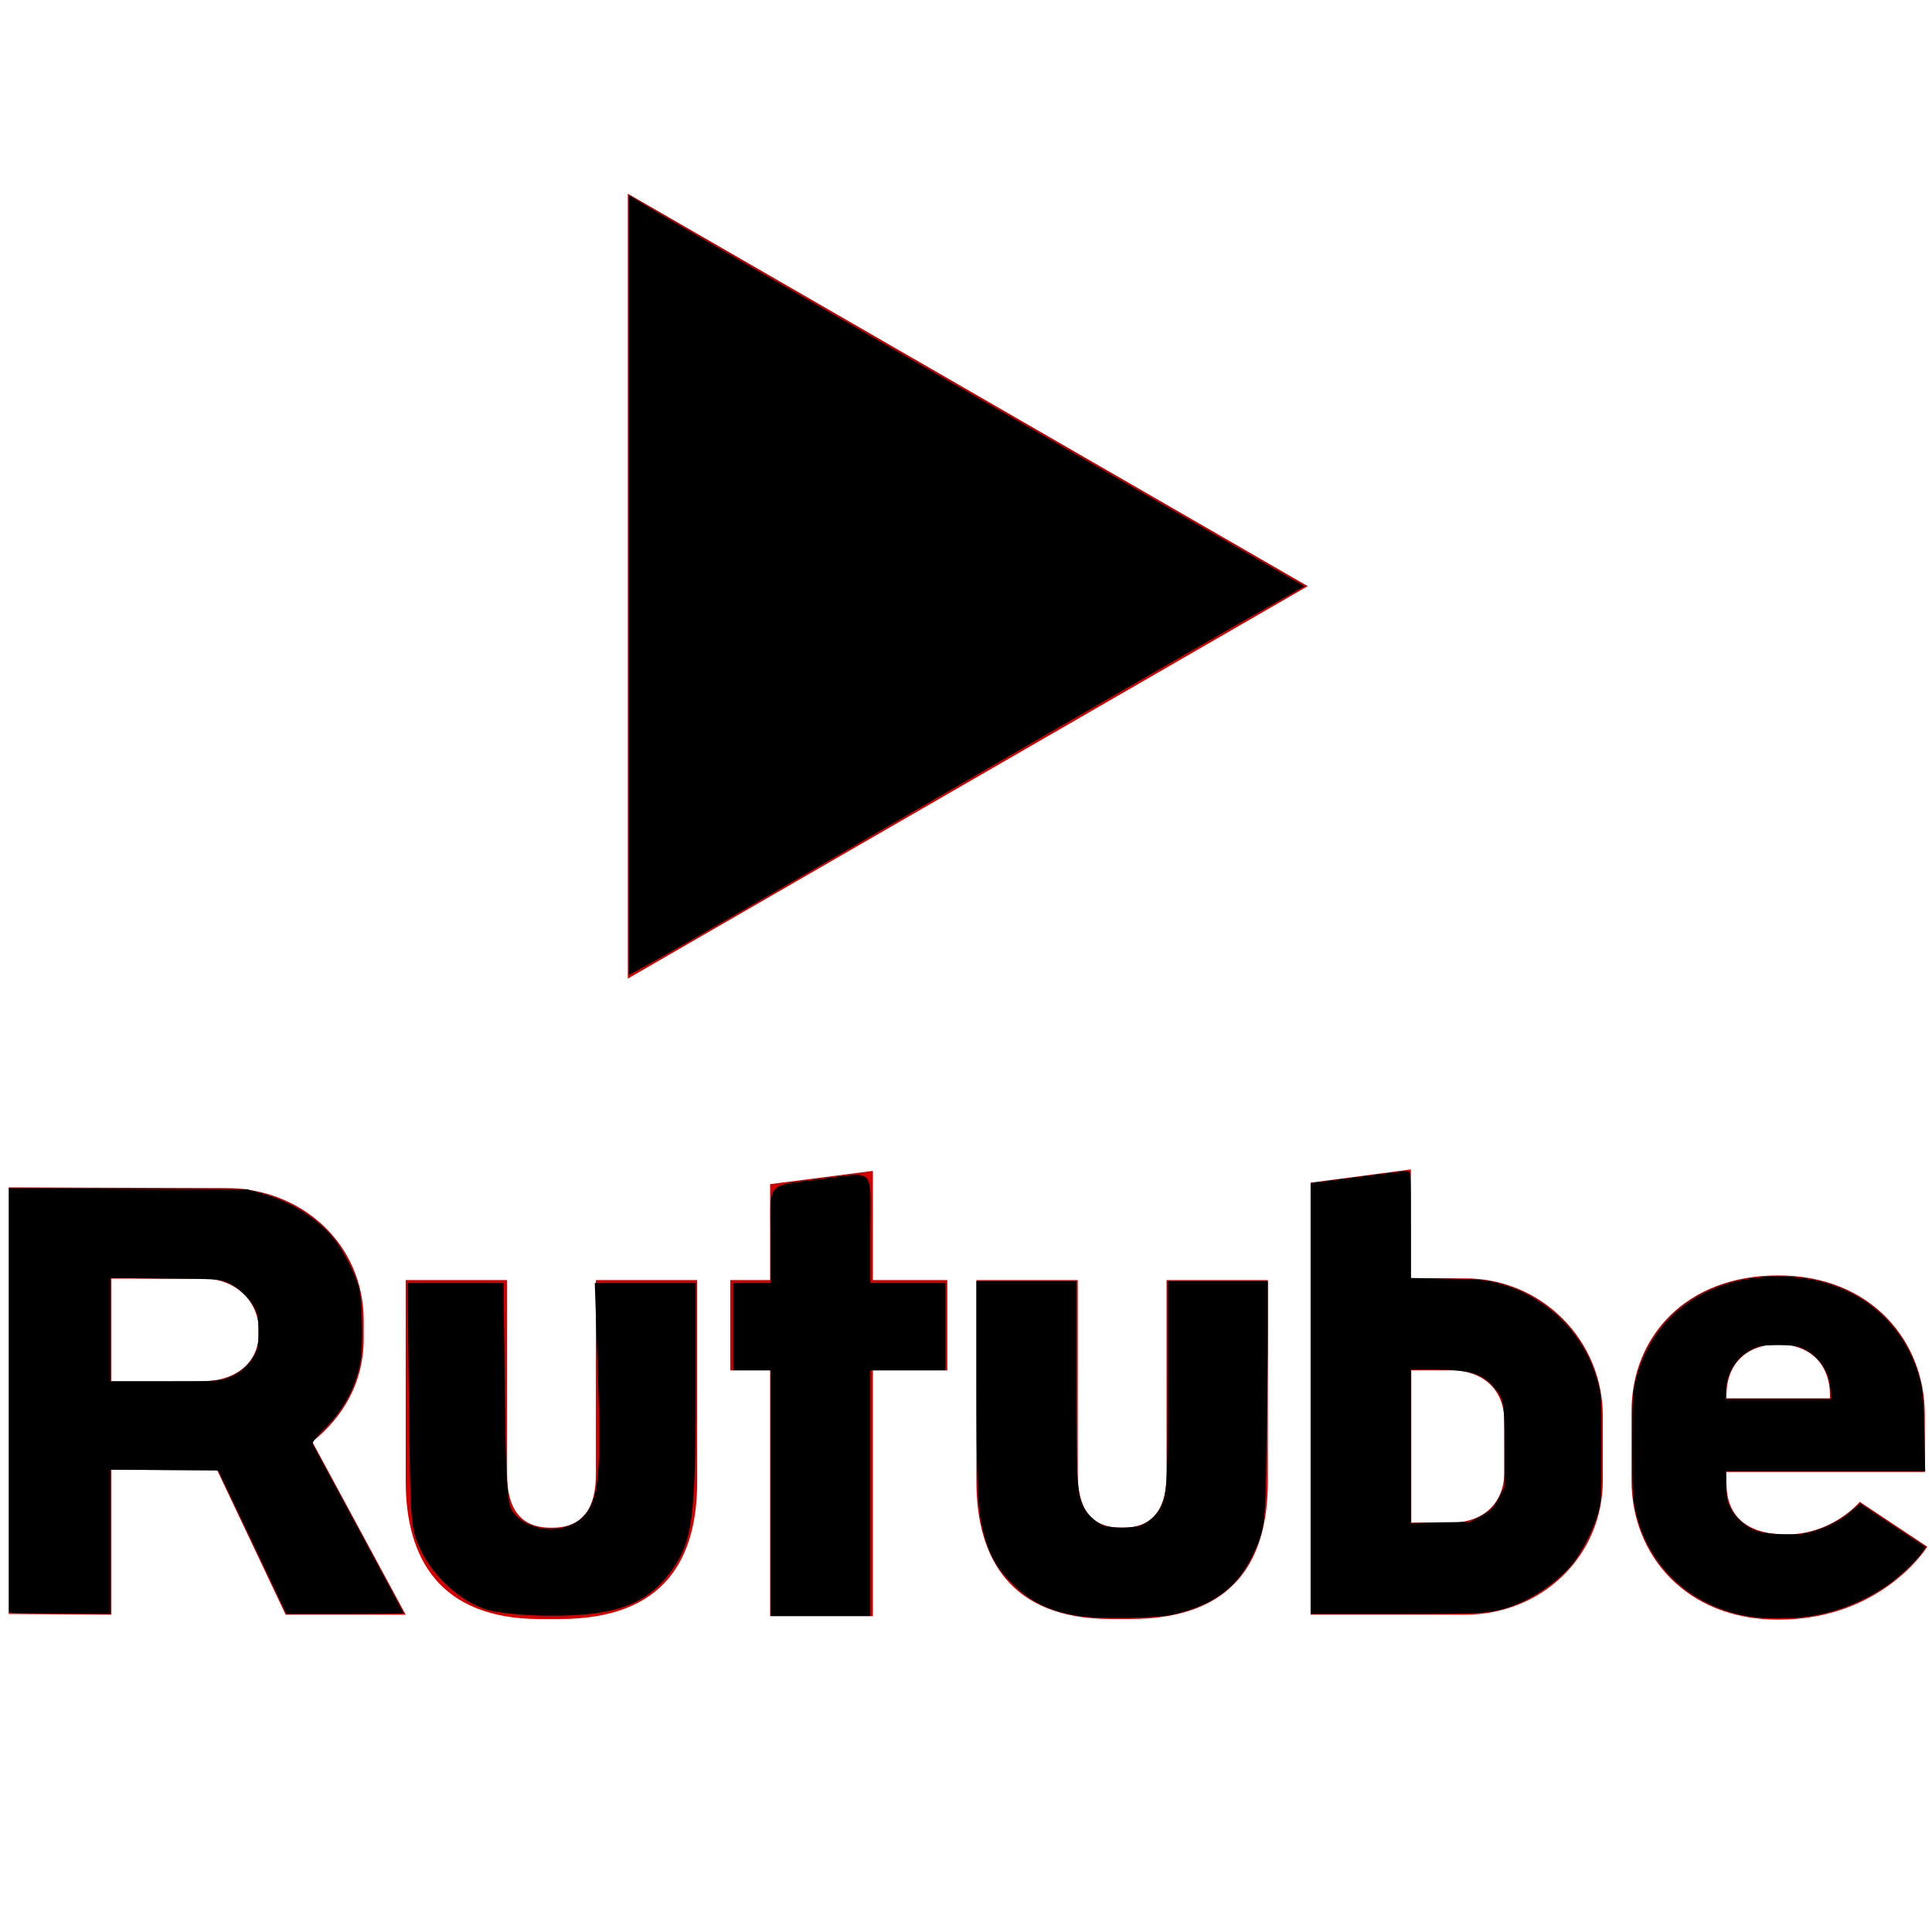
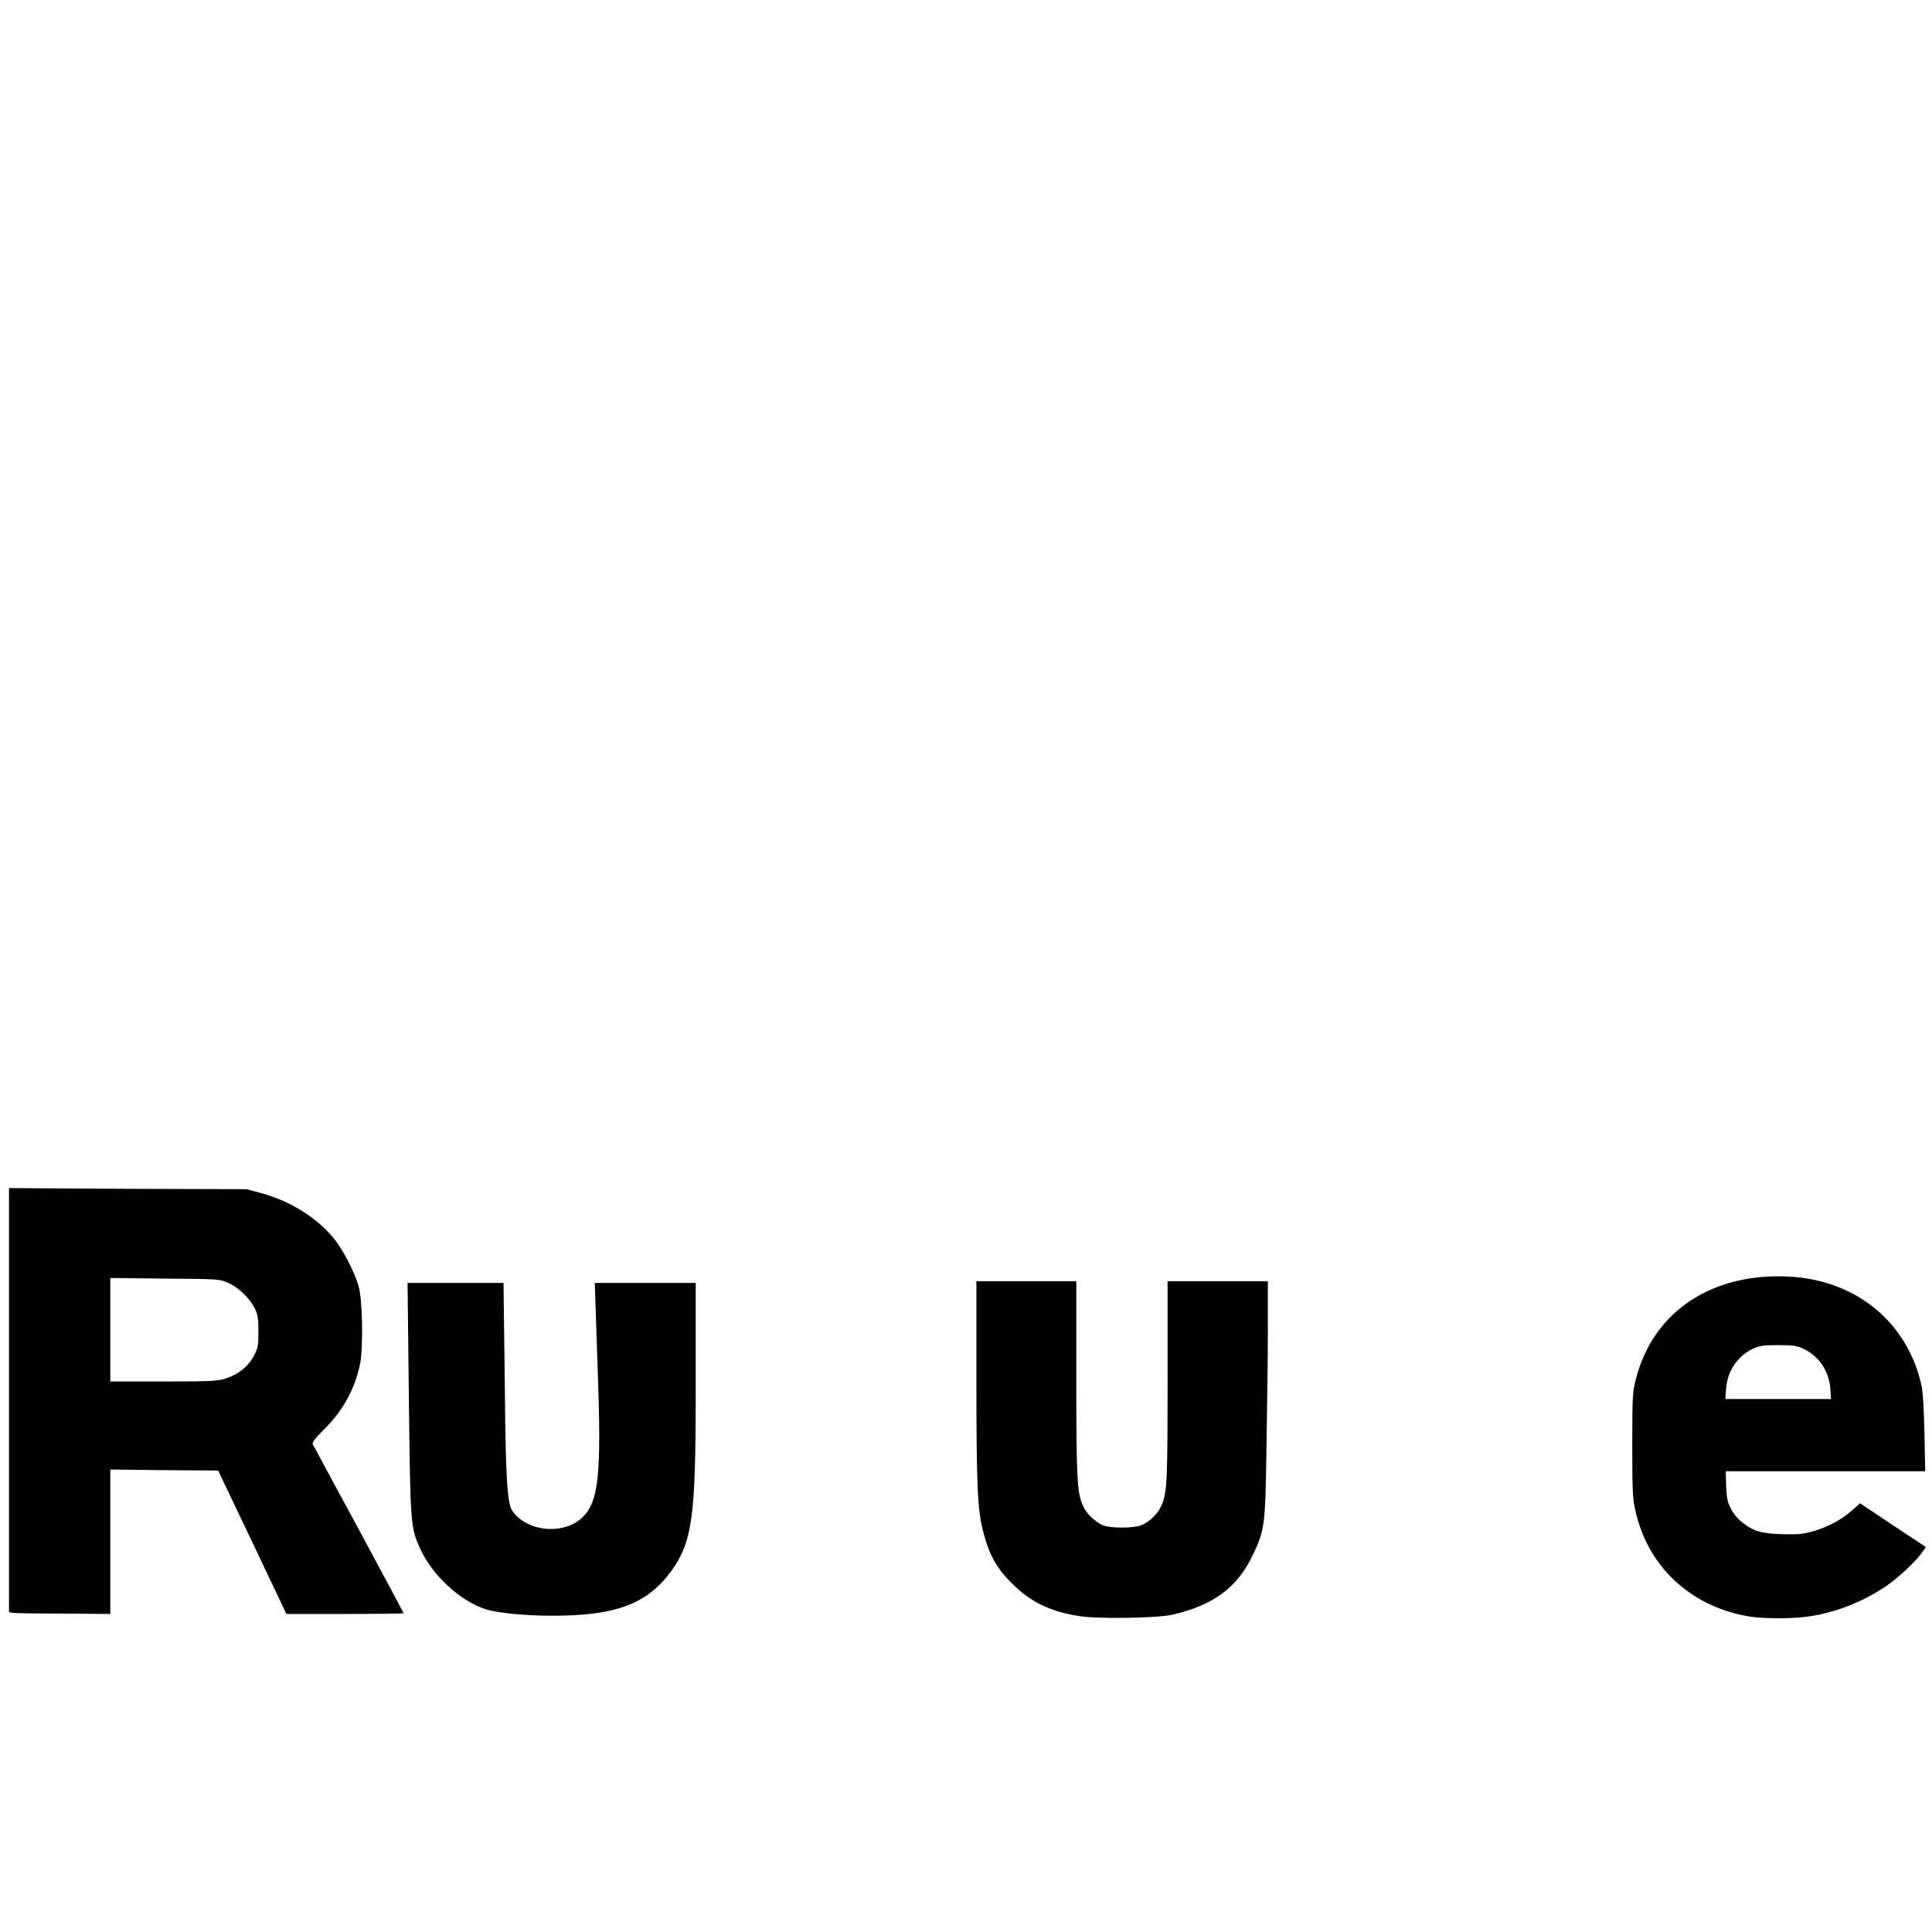
<svg xmlns="http://www.w3.org/2000/svg" width="21px" height="21px" viewBox="0 0 21 21" version="1.1">
  <g id="surface1">
-     <path style=" stroke:none;fill-rule:nonzero;fill:rgb(83.137%,0%,0%);fill-opacity:1;" d="M 9.488 13.914 L 9.488 12.727 L 8.371 12.871 L 8.371 13.914 L 7.938 13.914 L 7.938 14.895 L 8.371 14.895 L 8.371 17.566 L 9.488 17.566 L 9.488 14.895 L 10.297 14.895 L 10.297 13.914 Z M 14.215 6.371 L 6.824 10.637 L 6.824 2.105 Z M 3.395 15.672 C 3.734 15.398 3.953 15.023 3.953 14.555 L 3.953 14.348 C 3.953 13.523 3.281 12.914 2.457 12.914 L 0.094 12.906 L 0.094 17.543 L 1.211 17.551 L 1.211 15.977 L 2.359 15.977 L 3.105 17.551 L 4.41 17.551 Z M 2.812 14.496 C 2.812 14.824 2.543 15.012 2.215 15.012 L 1.211 15.012 L 1.211 13.898 L 2.215 13.898 C 2.543 13.898 2.812 14.129 2.812 14.457 Z M 15.926 13.895 L 15.336 13.895 L 15.336 12.711 L 14.246 12.855 L 14.246 17.551 L 15.926 17.551 C 16.754 17.551 17.422 16.918 17.422 16.09 L 17.422 15.391 C 17.422 14.562 16.754 13.895 15.926 13.895 Z M 16.352 15.996 C 16.352 16.344 16.117 16.551 15.77 16.551 L 15.34 16.551 L 15.34 14.895 L 15.77 14.895 C 16.117 14.895 16.352 15.102 16.352 15.449 Z M 12.68 13.914 L 12.68 16.023 C 12.68 16.371 12.555 16.605 12.207 16.605 L 12.188 16.605 C 11.84 16.605 11.715 16.371 11.715 16.023 L 11.715 13.914 L 10.613 13.914 L 10.613 16.102 C 10.613 16.93 10.977 17.598 12.074 17.598 L 12.285 17.598 C 13.441 17.598 13.781 16.93 13.781 16.102 L 13.781 13.914 Z M 6.477 13.914 L 6.477 16.023 C 6.477 16.371 6.352 16.605 6.004 16.605 L 5.984 16.605 C 5.637 16.605 5.512 16.371 5.512 16.023 L 5.512 13.914 L 4.41 13.914 L 4.41 16.102 C 4.41 16.93 4.773 17.598 5.871 17.598 L 6.082 17.598 C 7.238 17.598 7.578 16.93 7.578 16.102 L 7.578 13.914 Z M 20.215 16.324 C 20.215 16.324 19.891 16.719 19.324 16.676 C 18.973 16.648 18.766 16.469 18.766 16.121 L 18.766 16 L 20.922 16 L 20.922 15.375 C 20.922 14.57 20.332 13.863 19.328 13.863 C 18.324 13.863 17.734 14.531 17.734 15.34 L 17.734 16.094 C 17.734 16.898 18.324 17.605 19.328 17.605 C 20.461 17.605 20.949 16.812 20.949 16.812 Z M 18.766 15.168 C 18.766 14.828 18.98 14.625 19.301 14.613 L 19.332 14.613 C 19.664 14.613 19.891 14.82 19.891 15.168 L 19.891 15.199 L 18.766 15.199 Z M 18.766 15.168 " />
-     <path style=" stroke:none;fill-rule:nonzero;fill:rgb(0%,0%,0%);fill-opacity:1;" d="M 6.836 6.359 L 6.836 2.121 L 6.984 2.211 C 7.195 2.34 8.461 3.074 11.16 4.629 C 12.453 5.375 13.664 6.074 13.848 6.18 L 14.18 6.371 L 13.438 6.793 C 13.031 7.027 12.066 7.582 11.297 8.027 C 8.238 9.801 7.434 10.266 7.141 10.43 L 6.836 10.598 Z M 6.836 6.359 " />
-     <path style=" stroke:none;fill-rule:nonzero;fill:rgb(0%,0%,0%);fill-opacity:1;" d="M 8.375 16.23 L 8.375 14.895 L 7.969 14.895 L 7.969 13.945 L 8.375 13.945 L 8.375 13.426 C 8.375 12.828 8.316 12.895 8.934 12.812 C 9.52 12.738 9.461 12.68 9.461 13.355 L 9.461 13.945 L 10.277 13.945 L 10.277 14.895 L 9.461 14.895 L 9.461 17.566 L 8.375 17.566 Z M 8.375 16.23 " />
    <path style=" stroke:none;fill-rule:nonzero;fill:rgb(0%,0%,0%);fill-opacity:1;" d="M 5.293 17.496 C 5.008 17.41 4.699 17.125 4.566 16.832 C 4.461 16.602 4.461 16.551 4.445 15.27 L 4.43 13.945 L 5.473 13.945 L 5.488 15.133 C 5.496 16.074 5.516 16.34 5.566 16.418 C 5.723 16.652 6.133 16.691 6.336 16.488 C 6.508 16.316 6.539 16.027 6.496 14.867 L 6.465 13.945 L 7.562 13.945 L 7.562 15.156 C 7.562 16.492 7.523 16.758 7.301 17.07 C 7.035 17.438 6.688 17.566 5.98 17.562 C 5.703 17.562 5.414 17.531 5.293 17.496 Z M 5.293 17.496 " />
    <path style=" stroke:none;fill-rule:nonzero;fill:rgb(0%,0%,0%);fill-opacity:1;" d="M 11.73 17.566 C 11.41 17.516 11.195 17.41 10.996 17.207 C 10.832 17.047 10.746 16.887 10.684 16.637 C 10.625 16.402 10.613 16.148 10.613 14.977 L 10.613 13.926 L 11.699 13.926 L 11.699 14.973 C 11.699 16.059 11.707 16.227 11.77 16.363 C 11.805 16.449 11.895 16.535 11.984 16.578 C 12.066 16.613 12.324 16.613 12.406 16.578 C 12.496 16.543 12.59 16.449 12.625 16.363 C 12.688 16.223 12.691 16.078 12.691 14.98 L 12.691 13.926 L 13.781 13.926 L 13.781 14.457 C 13.781 14.75 13.773 15.328 13.766 15.742 C 13.754 16.586 13.746 16.629 13.621 16.895 C 13.453 17.254 13.191 17.449 12.742 17.551 C 12.574 17.59 11.926 17.598 11.73 17.566 Z M 11.73 17.566 " />
-     <path style=" stroke:none;fill-rule:nonzero;fill:rgb(0%,0%,0%);fill-opacity:1;" d="M 14.246 15.203 L 14.246 12.859 L 14.762 12.793 C 15.047 12.754 15.293 12.727 15.305 12.727 C 15.332 12.727 15.336 12.766 15.336 13.309 L 15.336 13.891 L 15.73 13.898 C 16.086 13.906 16.141 13.91 16.277 13.945 C 16.465 13.996 16.578 14.047 16.73 14.145 C 17.043 14.344 17.27 14.656 17.371 15.031 C 17.406 15.16 17.406 15.188 17.406 15.742 C 17.406 16.285 17.406 16.324 17.371 16.445 C 17.324 16.617 17.195 16.871 17.09 17 C 16.93 17.195 16.668 17.375 16.414 17.465 C 16.199 17.539 16.105 17.543 15.148 17.543 L 14.246 17.543 Z M 16.074 16.492 C 16.195 16.43 16.25 16.375 16.309 16.246 L 16.352 16.16 L 16.352 15.719 C 16.352 15.223 16.348 15.203 16.223 15.062 C 16.098 14.926 15.961 14.887 15.59 14.887 L 15.336 14.887 L 15.336 16.555 L 15.652 16.547 L 15.969 16.543 Z M 16.074 16.492 " />
    <path style=" stroke:none;fill-rule:nonzero;fill:rgb(0%,0%,0%);fill-opacity:1;" d="M 18.988 17.566 C 18.363 17.453 17.902 17.016 17.773 16.406 C 17.746 16.289 17.742 16.191 17.742 15.703 C 17.742 15.168 17.746 15.125 17.781 14.992 C 17.969 14.246 18.629 13.816 19.492 13.879 C 20.199 13.934 20.73 14.383 20.883 15.047 C 20.902 15.133 20.91 15.277 20.918 15.578 L 20.926 15.992 L 18.758 15.992 L 18.762 16.148 C 18.77 16.285 18.773 16.32 18.816 16.402 C 18.848 16.461 18.891 16.512 18.941 16.551 C 19.062 16.645 19.141 16.668 19.371 16.676 C 19.543 16.68 19.59 16.676 19.695 16.648 C 19.859 16.602 20.012 16.523 20.125 16.422 L 20.219 16.34 L 20.574 16.578 L 20.934 16.816 L 20.883 16.887 C 20.816 16.977 20.648 17.137 20.52 17.227 C 20.281 17.395 19.98 17.52 19.688 17.566 C 19.504 17.598 19.148 17.598 18.988 17.566 Z M 19.895 15.094 C 19.879 14.898 19.77 14.738 19.594 14.656 C 19.531 14.629 19.492 14.621 19.328 14.621 C 19.164 14.621 19.125 14.629 19.062 14.656 C 18.887 14.738 18.777 14.898 18.762 15.094 L 18.754 15.207 L 19.902 15.207 Z M 19.895 15.094 " />
    <path style=" stroke:none;fill-rule:nonzero;fill:rgb(0%,0%,0%);fill-opacity:1;" d="M 0.141 17.531 L 0.098 17.523 L 0.098 12.914 L 1.387 12.922 L 2.68 12.926 L 2.84 12.969 C 3.152 13.055 3.438 13.23 3.625 13.457 C 3.723 13.574 3.855 13.828 3.898 13.98 C 3.941 14.129 3.949 14.648 3.914 14.824 C 3.859 15.098 3.723 15.344 3.508 15.551 C 3.426 15.633 3.395 15.676 3.398 15.695 C 3.406 15.711 3.629 16.125 3.898 16.621 C 4.168 17.121 4.387 17.531 4.387 17.535 C 4.387 17.539 4.098 17.543 3.75 17.543 L 3.113 17.543 L 2.742 16.762 L 2.371 15.984 L 1.785 15.98 L 1.199 15.973 L 1.199 17.543 L 0.691 17.539 C 0.414 17.539 0.164 17.535 0.141 17.531 Z M 2.453 14.984 C 2.594 14.938 2.699 14.852 2.762 14.734 C 2.805 14.648 2.809 14.629 2.809 14.473 C 2.809 14.324 2.801 14.289 2.77 14.223 C 2.711 14.105 2.586 13.988 2.473 13.941 C 2.379 13.902 2.367 13.902 1.789 13.898 L 1.199 13.891 L 1.199 15.016 L 1.773 15.016 C 2.305 15.016 2.359 15.012 2.453 14.984 Z M 2.453 14.984 " />
  </g>
</svg>